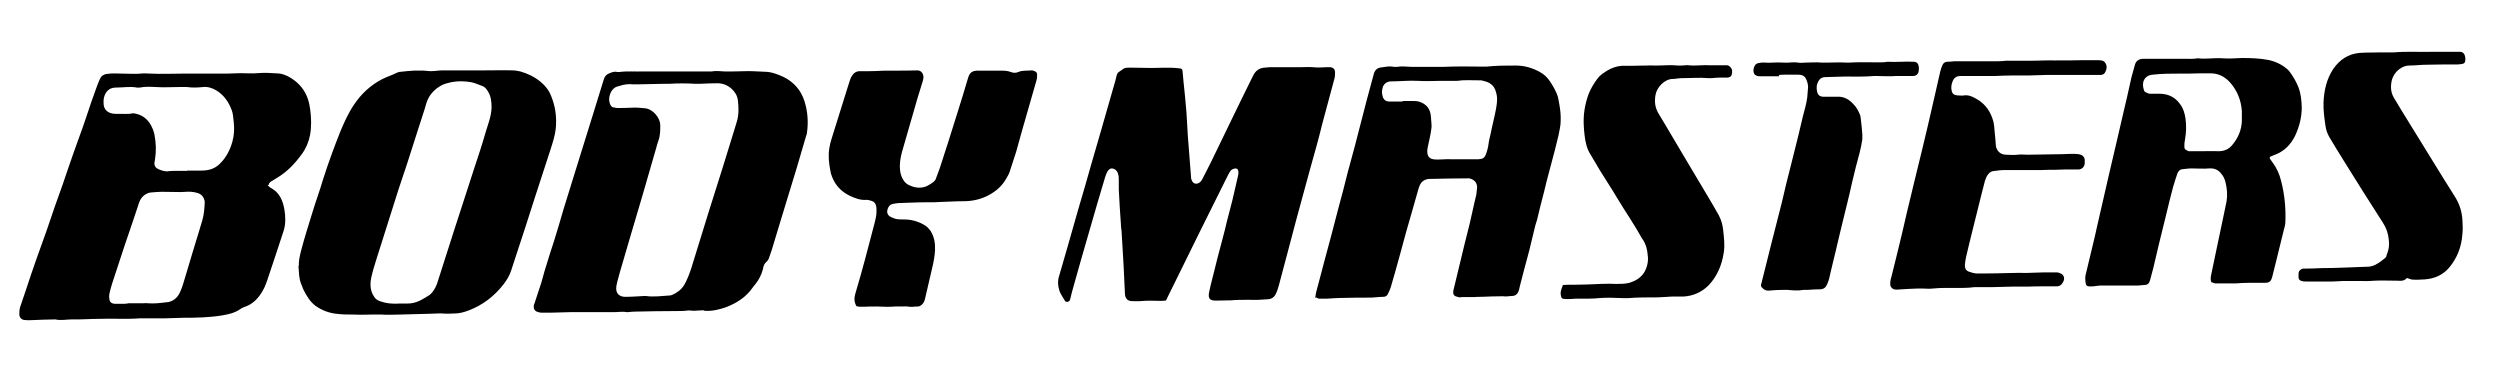
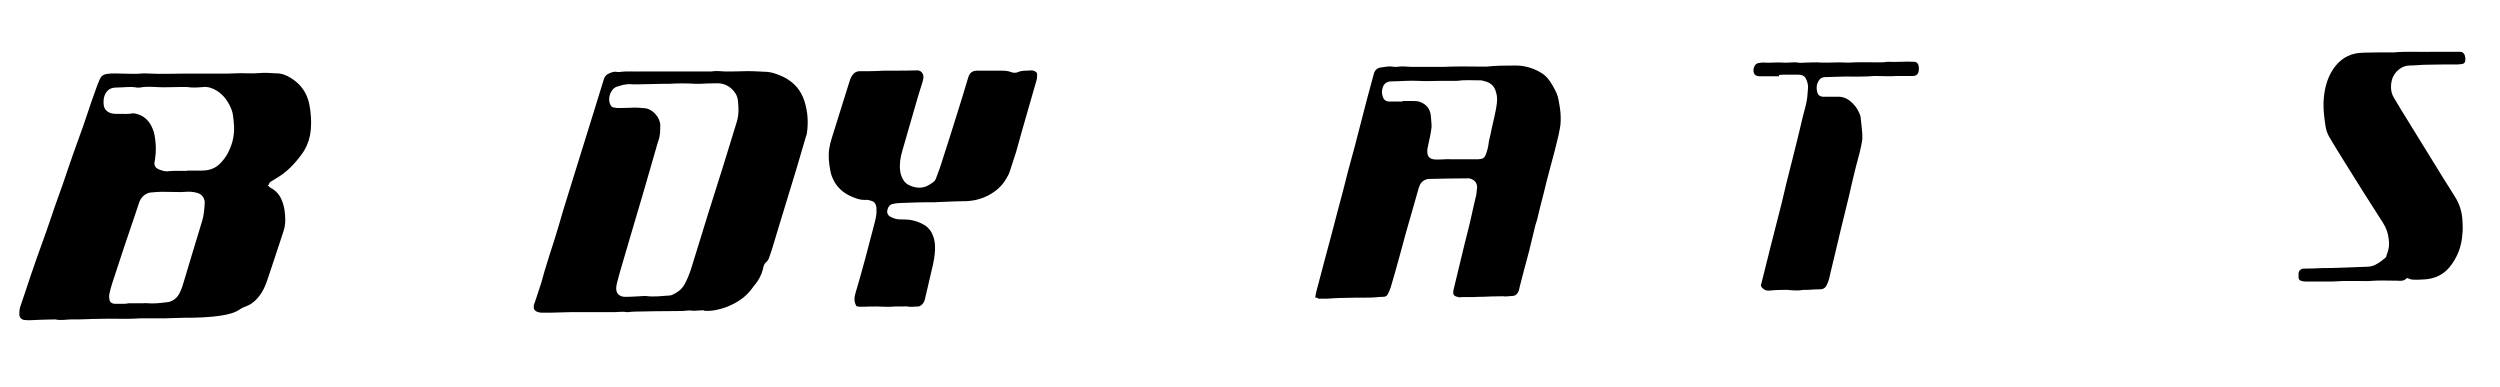
<svg xmlns="http://www.w3.org/2000/svg" version="1.1" viewBox="0 0 930.7 144">
  <g>
    <g id="Layer_1">
      <g id="e9qo7W">
        <g>
          <path d="M99.6,68.8c.1.2.3.4.5.6.2.2.4.3.6.5,3.4,1.7,4.6,4.8,5.2,8.2.2,1.2.3,2.5.3,3.7,0,1.5-.2,3-.7,4.4-2,6.1-4,12.2-6.1,18.4-.9,2.7-2.3,5.3-4.4,7.3-1,.9-2,1.6-3.3,2.1-.8.3-1.6.6-2.3,1.1-2,1.4-4.3,1.9-6.6,2.3-4.8.8-9.7.9-14.6.9-2.2,0-4.4.2-6.6.2-1.9,0-3.9,0-5.8,0-1.2,0-2.5,0-3.7,0-5.1.4-10.2,0-15.2.2-3.4,0-6.8.3-10.1.2-2.1,0-4.2.5-6.2,0-3.1,0-6.3.2-9.4.3-.8,0-1.6,0-2.3-.1-.8-.1-1.6-.8-1.7-1.9,0-1,0-1.9.3-2.9.7-2,1.3-3.9,2-5.9,1.3-3.9,2.6-7.9,4-11.8,1.3-3.6,2.6-7.2,3.9-10.9,1.4-3.9,2.6-7.8,4-11.6,1.3-3.6,2.6-7.2,3.8-10.9,1.4-4.1,2.8-8.1,4.3-12.2.9-2.5,1.8-4.9,2.6-7.4,1.2-3.6,2.4-7.2,3.7-10.7.4-1.1.8-2.2,1.3-3.3.5-1.2,1.3-1.9,2.8-2.1,2-.3,3.9-.1,5.8-.1,2.2,0,4.4.2,6.6,0,1.3-.2,2.6,0,3.9,0,4,.2,7.9,0,11.9,0,4.7,0,9.4,0,14.1,0,1.8,0,3.5,0,5.3-.1,3-.2,6,.2,9-.1,2.1-.2,4.3,0,6.4.1,2,0,3.8.7,5.5,1.8,3,1.9,5.2,4.5,6.3,8,.4,1.2.6,2.5.8,3.8.4,3.2.5,6.3-.1,9.5-.5,2.5-1.5,4.9-3,6.9-2.6,3.6-5.6,6.8-9.6,9.1-.6.4-1.2.7-1.8,1.1-.5.3-.9.7-1,1.4ZM53.2,112.9s0,0,0,0c.6,0,1.2-.1,1.8,0,2.4.2,4.8-.1,7.2-.4.7,0,1.4-.3,2-.6,1.4-.7,2.3-1.9,2.9-3.3.5-1.1.9-2.2,1.2-3.3,1.2-4,2.4-8,3.6-12,1.1-3.7,2.3-7.4,3.4-11.2.6-2.1.8-4.2.9-6.4,0-.3,0-.5,0-.8-.3-1.4-1-2.5-2.5-3-.6-.2-1.1-.3-1.7-.4-1.6-.3-3.2,0-4.9,0-2.3,0-4.7-.1-7-.1-1.4,0-2.9.2-4.3.3-.3,0-.6.2-.9.3-1.7.7-2.7,2.1-3.2,3.7-.6,1.8-1.2,3.6-1.8,5.4-1.2,3.6-2.5,7.3-3.7,10.9-1.5,4.6-3,9.1-4.5,13.7-.4,1.2-.7,2.5-1,3.8-.1.5-.1,1,0,1.6,0,1.2.7,1.9,2,2,1.2,0,2.3,0,3.5,0,.6,0,1.2-.1,1.7-.2,1.8,0,3.6,0,5.5,0ZM69.6,63.5s0,0,0,0c1.8,0,3.6,0,5.5,0,2.6,0,4.9-.7,6.7-2.5,2.4-2.3,3.8-5.1,4.7-8.2.7-2.5.8-5,.5-7.5-.2-1.4-.2-2.9-.7-4.2-1.1-3-2.9-5.7-5.7-7.4-1.5-.9-3.2-1.5-5-1.3-2,.2-4,.3-6,0-.6,0-1.2,0-1.8,0-.4,0-.8,0-1.2,0-2.9,0-5.7.2-8.6,0-2-.1-4-.2-6,.2-.3,0-.7,0-1,0-2.6-.5-5.2,0-7.8,0-2,0-3.4.9-4.2,2.8-.5,1.2-.5,2.4-.4,3.6.2,1.6,1.1,2.6,2.6,3.1.9.3,1.8.3,2.7.3,1.8-.1,3.6.2,5.4-.2.2,0,.4,0,.6,0,2.6.4,4.6,1.7,6,3.9.7,1.2,1.3,2.5,1.6,4,.6,3.1.7,6.2.2,9.3,0,.4-.2.8-.2,1.1-.1,1.2.4,2,1.5,2.5,1.3.5,2.6,1,4,.7.6-.1,1.2,0,1.8-.1,1.6,0,3.3,0,4.9,0Z" />
-           <path d="M433.9,111.9c-.8,0-1.5.2-2.2.1-2.4-.1-4.8-.1-7.2.1-1,.1-2.1,0-3.1,0-1.6,0-2.5-1-2.6-2.6-.2-3.5-.3-7-.5-10.5-.2-4-.5-7.9-.7-11.9,0-1.2-.3-2.3-.3-3.5-.3-4.4-.6-8.7-.8-13.1,0-1.2,0-2.3,0-3.5,0-.8,0-1.6-.3-2.3,0-.1,0-.3-.1-.4-.4-.9-1.1-1.5-2.1-1.6-.9,0-1.4.6-1.8,1.3-.3.6-.6,1.3-.8,2-2,6.6-3.9,13.2-5.8,19.8-2,6.8-3.9,13.5-5.8,20.3-.5,1.6-.9,3.3-1.3,4.9,0,.3-.2.6-.3.9-.4.6-1.5.7-1.8,0-.7-1.3-1.7-2.5-2.1-4-.5-1.7-.6-3.4,0-5.2,1.1-3.6,2-7.1,3.1-10.7,1.3-4.6,2.6-9.1,3.9-13.7,1.7-5.8,3.4-11.5,5-17.3,1.2-4.1,2.4-8.3,3.6-12.4,1.4-5,2.9-10,4.3-15,.5-1.8,1.1-3.6,1.5-5.5.2-.7.5-1.2,1.1-1.5.3-.2.7-.4,1-.7.6-.5,1.2-.7,2-.7.8,0,1.6,0,2.3,0,2.3,0,4.6.1,6.8.1,1.6,0,3.1-.1,4.7-.1,1.7,0,3.4,0,5.1.2,1.4.1,1.5.3,1.6,1.7.1,1.1.2,2.2.3,3.3.4,3.8.8,7.7,1.1,11.5.2,2.9.3,5.7.5,8.6.4,5.1.8,10.3,1.2,15.4,0,.3,0,.7.2,1,.4,1.4,1.6,1.9,2.9,1.1.6-.4.9-.9,1.2-1.5,1-2,2-3.9,3-5.9,2.7-5.5,5.3-11,8-16.5,2.2-4.5,4.3-8.9,6.5-13.3.5-.9.9-1.9,1.4-2.8.8-1.6,2.1-2.6,3.9-2.8.8,0,1.6-.2,2.3-.2,4,0,7.9,0,11.9,0,1.3,0,2.6-.1,3.9,0,1.9.2,3.8.1,5.6,0,.3,0,.5,0,.8,0,1.2,0,2,.7,2,1.9,0,.8,0,1.6-.2,2.3-1.5,5.7-3.1,11.4-4.6,17.1-.7,2.7-1.3,5.4-2.1,8.1-.8,2.9-1.6,5.8-2.4,8.6-1.7,6.2-3.4,12.4-5.1,18.7-2.2,8.2-4.3,16.4-6.5,24.5-.3,1.1-.6,2.1-1.1,3.1-.6,1.3-1.5,2-3,2.1-2.3.2-4.7.3-7,.2-2.3,0-4.6,0-6.8.2-1.8,0-3.6.1-5.5.1-2.3,0-3-.7-2.6-3,.3-1.7.8-3.4,1.2-5.1.6-2.5,1.3-5,1.9-7.6.6-2.4,1.3-4.8,1.9-7.2.6-2.1,1.1-4.3,1.6-6.4.7-2.7,1.4-5.4,2.1-8.1.7-3,1.4-6.1,2.1-9.1.1-.5.2-1,.1-1.5,0-1-.7-1.4-1.6-1.1-.5.1-1,.4-1.3.8-.3.5-.7,1-.9,1.5-3.6,7.2-7.1,14.3-10.7,21.5-3.2,6.5-6.4,13-9.6,19.5-.9,1.9-1.9,3.7-2.8,5.7Z" />
-           <path d="M111.3,99c-.2-1.6.3-3.8.9-6.1,1.2-4.6,2.7-9.2,4.1-13.8,1.2-4,2.7-8,3.9-12.1,1.9-6,4.1-12,6.4-17.8,1.5-3.6,3.1-7.2,5.3-10.4,2.7-4,6.2-7.2,10.5-9.4,1.8-.9,3.8-1.5,5.5-2.4.2,0,.4-.1.6-.2,1.8-.2,3.6-.4,5.4-.5,1.7,0,3.5-.1,5.2.1,1.9.3,3.8-.2,5.6-.2,1.8,0,3.6,0,5.5,0,3.5,0,7,0,10.5,0,3.4,0,6.8-.1,10.1,0,1,0,2,.2,2.9.4,2.8.8,5.3,2,7.6,3.9,1.8,1.5,3.1,3.2,3.9,5.3,1.6,3.9,2.1,7.9,1.7,12.1-.3,2.6-1.1,5.1-1.9,7.6-1.9,5.8-3.8,11.6-5.7,17.5-2.3,7.2-4.6,14.4-7,21.6-.7,2-1.3,4.1-2,6.1-.6,1.9-1.6,3.5-2.8,5.1-3.5,4.5-7.8,7.8-13.1,9.8-1.6.6-3.3,1.1-5.1,1.1-1.5,0-3,.2-4.5,0-1.5-.1-3,.1-4.5.1-3.8.1-7.6.2-11.3.3-2.3,0-4.7.2-7,0-3.5-.1-7,.2-10.5,0-2.1,0-4.3,0-6.4-.3-2.7-.3-5.3-1.3-7.6-2.9-2.1-1.6-3.4-3.8-4.5-6-.4-.8-.6-1.7-1-2.5-.7-1.9-.7-3.8-.9-6.6ZM149,113c.9,0,1.8,0,2.7,0,1.5,0,2.8-.3,4.2-.9,1.2-.5,2.3-1.3,3.4-1.9,1.3-.7,2.1-1.9,2.8-3.2.3-.6.6-1.3.8-2,2.1-6.6,4.2-13.1,6.3-19.7,1.3-3.9,2.5-7.8,3.8-11.7,1.2-3.6,2.3-7.2,3.5-10.8,1.5-4.5,3-9,4.3-13.6.9-3,2.1-5.9,2.2-9.1,0-2.3-.2-4.4-1.5-6.3-.5-.8-1.1-1.5-2-1.8-1.3-.5-2.7-1.1-4.1-1.4-2.4-.4-4.9-.5-7.4,0-1.3.3-2.6.6-3.7,1.2-2.7,1.5-4.7,3.7-5.6,6.7-.9,3.2-2,6.3-3,9.5-1.3,4.2-2.7,8.3-4,12.5-1.1,3.4-2.3,6.8-3.4,10.2-2.7,8.6-5.5,17.3-8.2,25.9-.7,2.2-1.4,4.5-1.9,6.8-.5,2.5-.4,4.9,1.1,7.1.5.8,1.2,1.3,2.1,1.6,2.4.9,5,1.1,7.5.9Z" />
          <path d="M261.8,115.5c-1.2,0-2.3.2-3.5.2-.8,0-1.6-.2-2.3-.1-1.4.2-2.9.2-4.3.2-5.1,0-10.2.1-15.2.2-.9,0-1.8.1-2.7.2-.1,0-.3,0-.4,0-1.6-.3-3.1,0-4.7,0-2.2,0-4.4,0-6.6,0-3.2,0-6.4,0-9.6,0-2.5,0-4.9.2-7.4.2-1.2,0-2.3,0-3.5,0-.5,0-1-.1-1.5-.3-1-.3-1.5-1.1-1.4-2.1,0-.4.1-.8.3-1.1.8-2.5,1.7-5.1,2.5-7.6.6-1.9,1-3.8,1.6-5.6,1-3.4,2.1-6.7,3.2-10.1,1.2-3.8,2.3-7.6,3.4-11.4.9-2.8,1.7-5.6,2.6-8.4,1.8-5.9,3.7-11.8,5.5-17.7,2.3-7.5,4.7-15,7-22.6.3-1.1,1-1.8,2-2.2,1-.4,1.9-.8,3-.5.2,0,.5,0,.8,0,2.9-.4,5.9-.1,8.8-.2,4.6,0,9.1,0,13.7,0,3.5,0,7,0,10.5,0,.4,0,.8,0,1.2,0,1.7-.3,3.4-.1,5.1,0,2.4,0,4.8,0,7.2-.1,2.4-.1,4.9.1,7.4.2,2.6,0,5,.9,7.3,2,3.8,1.9,6.4,4.9,7.7,9,1.2,3.8,1.5,7.8.9,11.8,0,.4-.2.8-.3,1.1-1.1,3.9-2.3,7.7-3.4,11.6-1.2,3.9-2.4,7.8-3.6,11.8-1.9,6.3-3.9,12.7-5.8,19.1-.3.9-.6,1.7-.9,2.6-.2.7-.5,1.3-1.1,1.8-.7.6-1,1.4-1.2,2.2,0,.2,0,.4-.1.6q-.8,3-2.8,5.5c-.4.5-.8.9-1.1,1.4-2.4,3.4-5.7,5.5-9.4,7-2.7,1-5.5,1.7-8.4,1.5ZM247.2,31.3s0,0,0-.1c-3.3,0-6.5.2-9.8.2-.5,0-1,0-1.6,0-1.8-.2-3.5,0-5.2.6-.5.2-1,.2-1.5.5-1.8,1-2.8,3.9-2.1,5.9.1.3.2.6.4.9.3.4.6.7,1.1.7.4,0,.8.2,1.2.2,1.8,0,3.5,0,5.3-.1,1.7-.1,3.4,0,5.1.2,3.1.3,5.7,3.7,5.7,6.3,0,2,0,3.9-.7,5.8-.4,1-.6,2-.9,3-1.7,5.8-3.3,11.5-5,17.3-1.5,5.1-3,10.1-4.5,15.2-1,3.3-1.9,6.6-2.9,9.9-.7,2.4-1.4,4.7-2,7.1-.2.8-.4,1.7-.4,2.5,0,1.6.8,2.6,2.3,3,.4.1.9.1,1.4.1,2.2,0,4.4-.2,6.6-.3.3,0,.5,0,.8,0,2.9.4,5.9,0,8.8-.2.3,0,.6-.1.9-.2,1.8-.8,3.4-1.9,4.5-3.7,1.1-1.9,1.9-4,2.6-6.1,1-3.2,2-6.5,3-9.7,1.1-3.7,2.3-7.3,3.4-11,1.8-5.6,3.5-11.2,5.3-16.8,1.8-5.7,3.5-11.4,5.3-17.2.8-2.6.7-5.3.4-7.9-.2-1.8-1.1-3.2-2.4-4.4-1.5-1.3-3.2-2-5.2-2-2.2,0-4.4.1-6.6.2-.5,0-1,0-1.6,0-3.3-.2-6.5-.2-9.8,0-.6,0-1.3,0-2,0Z" />
          <path d="M489.6,111c.2-.9.2-1.6.4-2.3.9-3.5,1.9-7,2.8-10.6,1.8-6.7,3.6-13.3,5.3-20,1.3-4.7,2.5-9.4,3.7-14.2.8-3.1,1.7-6.1,2.5-9.2,1.5-5.8,3-11.6,4.5-17.4.9-3.3,1.8-6.7,2.7-10,.4-1.3,1.4-2.1,2.7-2.2,1.5-.2,3.1-.6,4.7-.2.3,0,.7,0,1,0,1.9-.3,3.8-.1,5.7,0,.5,0,1,0,1.6,0,.7,0,1.4,0,2.1,0,.4,0,.8,0,1.2,0,1.9,0,3.8,0,5.7,0,.3,0,.5,0,.8,0,4.9-.2,9.9-.2,14.8-.1.5,0,1,0,1.6,0,3.6-.4,7.3-.4,10.9-.4,3.3,0,6.3.9,9.1,2.5,1.5.8,2.7,2,3.7,3.5,1.1,1.7,2.1,3.4,2.8,5.4.3,1,.4,2,.6,3,.4,2.1.6,4.3.5,6.4,0,1.7-.5,3.5-.8,5.2-.4,1.8-.9,3.5-1.3,5.3-.7,2.6-1.4,5.3-2.1,7.9-.7,2.6-1.4,5.3-2,7.9-.9,3.5-1.8,6.9-2.6,10.4-.2.6-.4,1.2-.6,1.9-.8,3.2-1.5,6.3-2.3,9.5-.6,2.4-1.3,4.8-1.9,7.1-.5,1.9-1,3.9-1.5,5.8-.1.6-.3,1.1-.4,1.7-.4,1.4-1.2,2.3-2.7,2.3-1,0-2.1.3-3.1.1-.3,0-.6,0-1,0-2.3,0-4.7.1-7,.2-1,0-2.1,0-3.1.1-.8,0-1.7,0-2.5,0-.6,0-1.2,0-1.8,0-.5,0-.9.2-1.4,0-1.3-.3-2.2-.6-1.8-2.6,1.4-5.8,2.8-11.6,4.2-17.4.6-2.5,1.3-5,1.9-7.6.6-2.7,1.2-5.3,1.8-8,.2-.8.4-1.6.6-2.5.1-.9.2-1.8.3-2.7,0-1.6-.8-2.9-2.9-3.4-.3,0-.5,0-.8,0-4.5,0-9,.1-13.5.2-.3,0-.5,0-.8,0-1.6.2-2.8,1-3.4,2.5-.2.6-.5,1.2-.6,1.8-1.5,5.4-3.1,10.8-4.6,16.1-.9,3.1-1.6,6.2-2.5,9.2-1,3.6-2,7.3-3.1,10.9-.3.9-.7,1.7-1.1,2.5-.3.6-.9.9-1.6.9-1.7,0-3.4.3-5.1.3-3.2,0-6.4,0-9.6.1-2.2,0-4.4.2-6.6.3-.8,0-1.7,0-2.5,0-.4,0-.7-.2-1.3-.5ZM522.3,37.6s0,0,0,0c1.1,0,2.2,0,3.3,0,1,0,2,0,2.9.3,2.6.9,4,2.7,4.2,5.5,0,.8.2,1.7.2,2.5,0,.6.1,1.2,0,1.7-.1,1-.3,2.1-.5,3.1-.3,1.4-.6,2.8-.9,4.2-.2.9-.2,1.8,0,2.7.3,1,1,1.5,2.1,1.7,2.3.3,4.7-.2,7,0,1,0,1.9,0,2.9,0,2.3,0,4.5,0,6.8,0,1.8-.1,2.4-.5,3-2.2.3-1,.7-2.1.8-3.2.2-2,.9-3.9,1.2-5.9.7-3.4,1.7-6.7,2-10.1.1-1.3,0-2.5-.4-3.7-.5-1.9-1.7-3.2-3.6-3.8-.9-.3-1.9-.6-2.9-.5-2.7,0-5.3-.2-8,.2-.3,0-.6,0-1,0-1.7,0-3.4,0-5.1,0-2.8,0-5.6.2-8.4,0-3.4-.2-6.8.2-10.1.2-1.5,0-2.8,1-3.1,2.5-.3,1-.3,1.9,0,2.9.3,1.4,1.2,2.1,2.6,2.1,1.6,0,3.1,0,4.7,0Z" />
-           <path d="M823.3,105.2c-.5-1.1-.3-2-.1-3,.3-1.6.7-3.2,1-4.8,1.2-5.9,2.5-11.7,3.7-17.6.3-1.6.7-3.2,1-4.8.4-2.4.2-4.8-.4-7.2-.3-1.3-.9-2.4-1.8-3.4-1.1-1.3-2.5-1.8-4.2-1.7-2.2.2-4.4,0-6.6,0-1.2,0-2.3.2-3.5.3-.9.1-1.5.8-1.8,1.6-.6,1.7-1.1,3.3-1.6,5-.9,3.5-1.8,6.9-2.6,10.4-.9,3.7-1.8,7.3-2.7,11-.7,3-1.4,6-2.1,8.9-.4,1.5-.8,3-1.2,4.5-.3,1.1-.9,1.7-2.1,1.7-.8,0-1.6.2-2.3.2-2.1,0-4.3,0-6.4,0-2.5,0-5,0-7.4,0-1,0-1.9.2-2.9.3-2.9.2-2.8-.2-3-2.7,0-.4,0-.9.1-1.4,1.2-4.9,2.3-9.7,3.5-14.6.3-1.2.5-2.4.8-3.6,1.5-6.4,2.9-12.8,4.4-19.2,1.1-4.7,2.2-9.4,3.3-14.1,1.1-4.9,2.3-9.8,3.4-14.6.6-2.5,1.1-5.1,1.7-7.6.4-1.6.9-3.1,1.3-4.7.4-1.5,1.5-2.1,2.9-2.2,1.6,0,3.1,0,4.7,0,3.7,0,7.4,0,11.1,0,1.6,0,3.1.1,4.7-.2,3,.4,6-.2,9,0,2.5.2,4.9,0,7.4-.1,3.3,0,6.5.1,9.7.7,2.6.5,5,1.6,7,3.3.4.3.8.7,1.1,1.1,1.3,1.8,2.5,3.8,3.3,5.9.9,2.4,1.1,4.8,1.2,7.3,0,3.8-.9,7.3-2.5,10.7-1.7,3.4-4.1,5.8-7.7,7.1-2.1.8-2.2.8-.8,2.6,1.6,2.1,2.7,4.5,3.3,7,1.3,5,1.8,10.1,1.6,15.3,0,1-.3,2.1-.6,3.1-.9,3.5-1.7,7.1-2.6,10.6-.6,2.3-1.1,4.5-1.7,6.8-.5,1.8-1.1,2.2-2.9,2.2-2,0-4,0-6.1,0-1.4,0-2.9.1-4.3.2-.5,0-1,0-1.6,0-1.6,0-3.3,0-4.9,0-.5,0-.9,0-1.4,0-.4,0-.7-.2-1.2-.4ZM814.6,27.4s0,0,0,0c-.9,0-1.8,0-2.7,0-3.5,0-7,0-10.5.4-3.2.3-4.3,3-3.2,5.9.1.3.4.6.7.7.5.2,1,.5,1.5.5,1,0,2.1,0,3.1,0,3.4-.1,6.2,1.1,8.2,4,1.1,1.5,1.6,3.2,1.9,5.1.4,2.7.3,5.4-.2,8.2-.2.8-.2,1.7-.2,2.5,0,.5.2.9.6,1.1.5.3,1,.6,1.6.5,1.1,0,2.2,0,3.3,0,2.4,0,4.8-.1,7.2,0,2.1,0,3.8-.7,5.1-2.3,2.2-2.6,3.5-5.6,3.6-9,0-1.2,0-2.5,0-3.7-.3-4-1.7-7.5-4.3-10.5-2-2.3-4.6-3.6-7.7-3.5-2.6,0-5.2,0-7.8.1Z" />
          <path d="M318.8,113.9c-.9-1.6-.8-3-.4-4.5,2.6-8.7,4.9-17.5,7.2-26.4.4-1.6.8-3.2.7-4.8,0-.5,0-.9-.1-1.4-.2-1-.7-1.7-1.7-2-.6-.2-1.3-.4-1.9-.4-2.3.2-4.3-.6-6.4-1.6-2.4-1.2-4.3-2.9-5.6-5.2-.7-1.3-1.3-2.7-1.5-4.2-.5-2.6-.8-5.3-.4-8,.2-1.3.5-2.6.9-3.8,2-6.4,4-12.8,6-19.2.3-.9.6-1.9.9-2.8.1-.4.3-.7.5-1.1.7-1.2,1.6-2,3.1-2,1.1,0,2.2,0,3.3,0,1.9,0,3.9-.1,5.8-.2,1.2,0,2.3,0,3.5,0,2.9,0,5.9,0,8.8-.1,1.1,0,1.9.7,2.2,1.8.2.8,0,1.6-.2,2.3-.6,1.9-1.2,3.9-1.8,5.8-1.9,6.7-3.9,13.4-5.8,20.1-.7,2.4-1.1,4.8-.8,7.3.1,1,.4,2,.9,3,.7,1.4,1.8,2.3,3.3,2.8,1.9.7,3.8.8,5.7,0,.8-.4,1.6-.9,2.3-1.4.7-.5,1.1-1.1,1.3-1.9.4-1.2.9-2.3,1.3-3.5,2.2-6.7,4.3-13.4,6.4-20.1,1.4-4.5,2.8-8.9,4.1-13.4.6-2.1,1.7-2.7,3.7-2.7,1.4,0,2.7,0,4.1,0,1.4,0,2.7,0,4.1,0,1.4,0,2.7,0,4,.5,1,.4,1.9.4,2.8,0,1.6-.7,3.3-.4,5-.6.4,0,.8.2,1.1.3.5.2.9.6.9,1.2,0,.7,0,1.4-.2,2.1-1.8,6.3-3.6,12.5-5.4,18.8-.8,2.6-1.4,5.3-2.2,7.9-.8,2.5-1.6,5-2.4,7.4-.3.9-.8,1.8-1.3,2.6-1.5,2.7-3.7,4.6-6.4,6.1-2.8,1.5-5.7,2.2-8.8,2.3-3.2,0-6.4.2-9.6.3-.7,0-1.3.1-2,.1-.6,0-1.3,0-1.9,0-.3,0-.5,0-.8,0-3.5,0-7,.2-10.5.3-.7,0-1.4.2-2.1.3-1.2.2-1.8,1-2.1,2.1-.3,1.1,0,2.1,1.1,2.7.6.3,1.3.6,2,.8,1,.2,2.1.2,3.1.2,2.9,0,5.5.8,7.9,2.3.8.5,1.3,1.2,1.9,1.9,1.4,2.2,1.8,4.6,1.7,7.1-.1,2.2-.5,4.4-1,6.5-.9,3.9-1.8,7.7-2.7,11.6-.2.9-.5,1.7-1.3,2.4-.4.3-.8.6-1.4.6-1.3,0-2.6.3-3.9,0-.5-.1-1,0-1.6,0-.6,0-1.3,0-1.9,0-.3,0-.7,0-1,0-2.3.2-4.5.1-6.8,0-1.7,0-3.4,0-5.1.1-.5,0-.9,0-1.4,0-.4,0-.9-.2-1.4-.3Z" />
-           <path d="M581.8,106.1c.7,0,1.3-.1,2-.1,2.4,0,4.8,0,7.2-.1,3.6-.1,7.1-.4,10.7-.2,1.6,0,3.3,0,4.8-.4,2.8-.8,5.2-2.4,6.3-5.3.5-1.3.8-2.7.7-4.2-.2-2.5-.6-4.9-2.2-7-2.9-5.3-6.3-10.1-9.4-15.3-1.8-3.1-3.9-6.2-5.8-9.3-1.4-2.2-2.6-4.5-4-6.7-1.4-2.2-1.9-4.7-2.2-7.2-.1-1.2-.3-2.5-.3-3.7-.2-3.9.4-7.6,1.7-11.3.8-2.2,2-4.1,3.3-5.9.5-.7,1.2-1.4,1.9-1.9,2.2-1.6,4.5-2.8,7.3-3,1.2,0,2.3,0,3.5,0,3.1,0,6.3-.2,9.4-.1,2.7,0,5.3-.3,8,0,1,0,1.9,0,2.9-.1.3,0,.7-.1,1,0,2.7.3,5.5-.2,8.2,0,.5,0,1,0,1.6,0,1.5,0,3,0,4.5,0,.6,0,1,.4,1.3.7.8.8.7,1.8.5,2.7-.2.9-1,1.2-1.8,1.2-.9,0-1.8,0-2.7,0-1,0-2.1.1-3.1.2-.3,0-.7,0-1,0-3.4-.3-6.7,0-10.1,0-1.1,0-2.2.3-3.3.3-2.9,0-5.9,3-6.4,6-.4,2.4-.2,4.6,1.1,6.8,1.9,3.1,3.7,6.2,5.6,9.4,1.7,2.9,3.4,5.7,5.1,8.6,2.7,4.5,5.4,9,8.1,13.6,1.3,2.1,2.5,4.3,3.7,6.4.9,1.7,1.4,3.5,1.6,5.4.3,2.9.7,5.7.2,8.6-.7,4.5-2.4,8.6-5.6,12-2.6,2.6-5.8,4-9.4,4.2-1.1,0-2.2,0-3.3,0-.8,0-1.7,0-2.5.1-1.2,0-2.5.2-3.7.2-3.8,0-7.6,0-11.3.3-.4,0-.8,0-1.2,0-3.3-.1-6.5-.3-9.8,0-1.4.2-2.7.1-4.1.2-2,0-3.9-.1-5.9.1-.8.1-1.6,0-2.3,0-1,0-1.3-.2-1.5-1.2-.2-1.1-.2-1.6.6-3.6Z" />
          <path d="M895.8,103.7c-.8.9-2,.9-3.2.8-3.5,0-6.9-.2-10.4.1-1.2.1-2.5,0-3.7,0-2,0-4,0-6,0-1.4,0-2.7.2-4.1.2-3.3,0-6.5,0-9.8,0-.6,0-1.2,0-1.7-.2-.7-.1-1.2-.6-1.2-1.3,0-.5,0-.9,0-1.4,0-1,.7-1.7,1.6-1.9.2,0,.4,0,.6,0,2.3,0,4.5-.1,6.8-.2.3,0,.5,0,.8,0,3.5,0,7-.2,10.5-.3,1.8,0,3.5-.2,5.3-.2,2.1,0,3.7-1,5.3-2.2.6-.4,1.1-.9,1.7-1.4.1-.5.3-1.1.5-1.6.6-1.6.7-3.2.5-4.8-.2-2.3-.9-4.4-2.2-6.4-4.9-7.6-9.7-15.2-14.4-22.8-1.9-3-3.7-6-5.5-9-.8-1.4-1.3-2.8-1.5-4.4-.4-2.8-.8-5.7-.7-8.6.2-4.4,1.1-8.6,3.6-12.4,2.4-3.5,5.6-5.6,9.8-6,2.8-.2,5.6-.1,8.4-.2.5,0,.9,0,1.4,0,.7,0,1.4,0,2.1,0,.3,0,.7,0,1,0,4.6-.4,9.1-.1,13.7-.2,3.1,0,6.3,0,9.4,0,.5,0,1,0,1.6,0,.7,0,1.2.5,1.5,1.1.3.8.4,1.6.2,2.5-.1.5-.5.8-1,.9-.6.1-1.3.2-1.9.2-3.8,0-7.6,0-11.3.1-2.2,0-4.4.3-6.6.3-2.6,0-5.7,2.2-6.5,5.6-.5,2.2-.4,4.4.8,6.4.9,1.5,1.8,3,2.7,4.5,3.7,6,7.4,12,11.1,18,2.9,4.8,5.9,9.5,8.9,14.3,1.7,2.7,2.6,5.5,2.8,8.6.1,1.8.2,3.5,0,5.3-.3,4.7-1.9,8.9-4.9,12.5-2.3,2.7-5.3,4.1-8.9,4.4-1.6.1-3.1.2-4.7.1-.6,0-1.2-.3-2.1-.6Z" />
-           <path d="M746.9,22.6c3.4,0,6.8,0,10.2,0,2.6,0,5.2-.2,7.8-.1,3.7,0,7.4,0,11.1-.1,1.6,0,3.1,0,4.7,0,.5,0,1,0,1.6.1.9.1,1.5.7,1.8,1.6.4,1.1,0,2.1-.5,3-.4.6-1,.8-1.7.8-1.4,0-2.7,0-4.1,0-5.3,0-10.6,0-15.8,0-2.3,0-4.5.2-6.8.2-1.5,0-3,0-4.5,0-.5,0-1,0-1.6,0-2.2,0-4.4.1-6.6.2-2.4,0-4.8,0-7.2,0-1.6,0-3.1,0-4.7,0-.3,0-.5,0-.8,0-1.6,0-2.5.8-3,2.3-.4,1.1-.5,2.2-.2,3.3.2,1,.9,1.5,2,1.6.9,0,1.8.2,2.7,0,1.8-.2,3.3.6,4.8,1.5,3.2,1.9,5.1,4.8,6,8.3.3,1.3.4,2.7.5,4.1.2,1.6.3,3.1.4,4.7.2,2,1.7,3.5,3.8,3.5,1.4,0,2.8.2,4.3,0,1.2-.2,2.5,0,3.7,0,4.2,0,8.5-.2,12.7-.2,2.1,0,4.3-.3,6.4,0,1.2.2,2.1.9,2.2,2.1,0,.4,0,.9,0,1.4-.2,1.3-1,2.1-2.3,2.2-1.8,0-3.5,0-5.3,0-1,0-2.1.1-3.1.1-1.8,0-3.5,0-5.3.1-2,0-4,0-6,0-2.5,0-5.1,0-7.6,0-1.5,0-3,.2-4.5.4-1.2.2-2,1.2-2.5,2.2-.4.9-.7,1.8-.9,2.8-.4,1.4-.7,2.9-1.1,4.3-1.4,5.6-2.8,11.2-4.2,16.9-.5,2-.9,3.9-1.4,5.9-.2.9-.3,1.8-.4,2.7-.1,1.3.3,2.3,1.7,2.7.8.3,1.6.5,2.4.6,1.3,0,2.6,0,3.9,0,5.1,0,10.2-.3,15.2-.2,2.1,0,4.3-.2,6.4-.2,1.4,0,2.9,0,4.3,0,.4,0,.8,0,1.2.2,1.6.4,2.3,1.8,1.5,3.3-.6,1.2-1.4,1.8-2.8,1.7-1.1,0-2.2,0-3.3,0-2.5,0-4.9,0-7.4.1-1.8,0-3.5,0-5.3,0-2.7,0-5.3.2-8,.2-2,0-4,0-6,0-.4,0-.8,0-1.2.1-1.9.2-3.9.2-5.8.2-2.9,0-5.7-.1-8.6.2-1.5.2-3,0-4.5,0-.3,0-.7,0-1,0-2.6.1-5.2.2-7.8.4-.2,0-.4,0-.6,0-1.3,0-2.2-1-2.1-2.3,0-.9.2-1.8.5-2.7.7-3.1,1.6-6.2,2.3-9.3,1.2-4.8,2.3-9.6,3.4-14.4.9-3.6,1.7-7.2,2.6-10.8,1.1-4.4,2.1-8.7,3.2-13.1,1.5-6.1,2.9-12.3,4.3-18.4.8-3.4,1.5-6.7,2.3-10.1.2-.9.5-1.7.9-2.6.3-.6.8-1,1.5-1.1,1,0,1.9-.1,2.9-.2,2,0,4,0,6,0,2.9,0,5.9,0,8.8,0,.5,0,1,0,1.6,0,1,0,2-.1,2.9-.2,0,0,0,0,0,0Z" />
          <path d="M662.3,28.4c-2.3,0-4.6,0-6.8,0-.6,0-1.2,0-1.7-.3-.3-.1-.7-.4-.8-.8-.5-.9-.1-2.6.6-3.3.3-.2.6-.5,1-.5.7-.1,1.4-.3,2.1-.2,2.3.2,4.7-.2,7,0,1.9.2,3.7-.3,5.6,0,1,.2,2.1,0,3.1,0,1.9,0,3.8-.2,5.6,0,3.1.1,6.2-.2,9.4,0,.4,0,.8,0,1.2,0,3.1-.2,6.1-.1,9.2-.1,1.6,0,3.3.1,4.9-.2,3.3.2,6.6-.2,9.9,0,.8,0,1.4.5,1.6,1.3.2.7.2,1.4.1,2.1-.2,1.3-1,1.9-2.3,1.9-2.1,0-4.2,0-6.3,0-2.3.2-4.5,0-6.8,0-.4,0-.8,0-1.2,0-3.6.3-7.3.2-10.9.2-2.4,0-4.8.2-7.2.2-1.6,0-2.4.8-3,2.3-.5,1.3-.3,2.5,0,3.6.3.9,1,1.3,1.9,1.4.6,0,1.2,0,1.8,0,1.2,0,2.5,0,3.7,0,2.6-.1,4.5,1.1,6.1,2.9,1.1,1.1,1.8,2.5,2.4,4,.1.4.2.8.2,1.1.2,2,.5,4,.6,6,0,.6,0,1.3,0,1.9-.5,3.5-1.5,6.8-2.4,10.2-.9,3.5-1.7,7.1-2.5,10.6-1.1,4.4-2.1,8.7-3.2,13.1-.6,2.5-1.2,5.1-1.8,7.6-.6,2.6-1.3,5.3-1.9,7.9-.3,1.5-.6,2.9-1.2,4.3-.5,1.3-1.3,2.1-2.7,2.1-1.5,0-3,.1-4.5.2-.5,0-1.1,0-1.6,0-2.1.4-4.2.2-6.2,0-.3,0-.5,0-.8,0-2.1,0-4.2.1-6.2.3-1.1,0-1.8-.5-2.5-1.3-.3-.4-.3-.9-.1-1.3.3-1.2.6-2.4.9-3.6.9-3.6,1.8-7.2,2.7-10.8,1.3-5.2,2.7-10.5,4-15.7.6-2.4,1.1-4.8,1.7-7.2.9-3.7,1.9-7.4,2.8-11.1,1.2-4.7,2.3-9.3,3.4-14,.6-2.3,1.3-4.6,1.6-7,.1-1.2.2-2.5.3-3.7,0-1.1-.3-2.2-.8-3.2-.5-1.1-1.6-1.5-2.8-1.5-1.5,0-3,0-4.5,0-.9,0-1.8,0-2.7.1,0,0,0,0,0,0Z" />
          <path d="M941.8,108.5c-.7,0-1.1-.3-1.1-.7,0-.4.2-.6.6-.6.4,0,.8.3.8.9,0,.2-.2.4-.3.5Z" />
        </g>
      </g>
    </g>
  </g>
</svg>